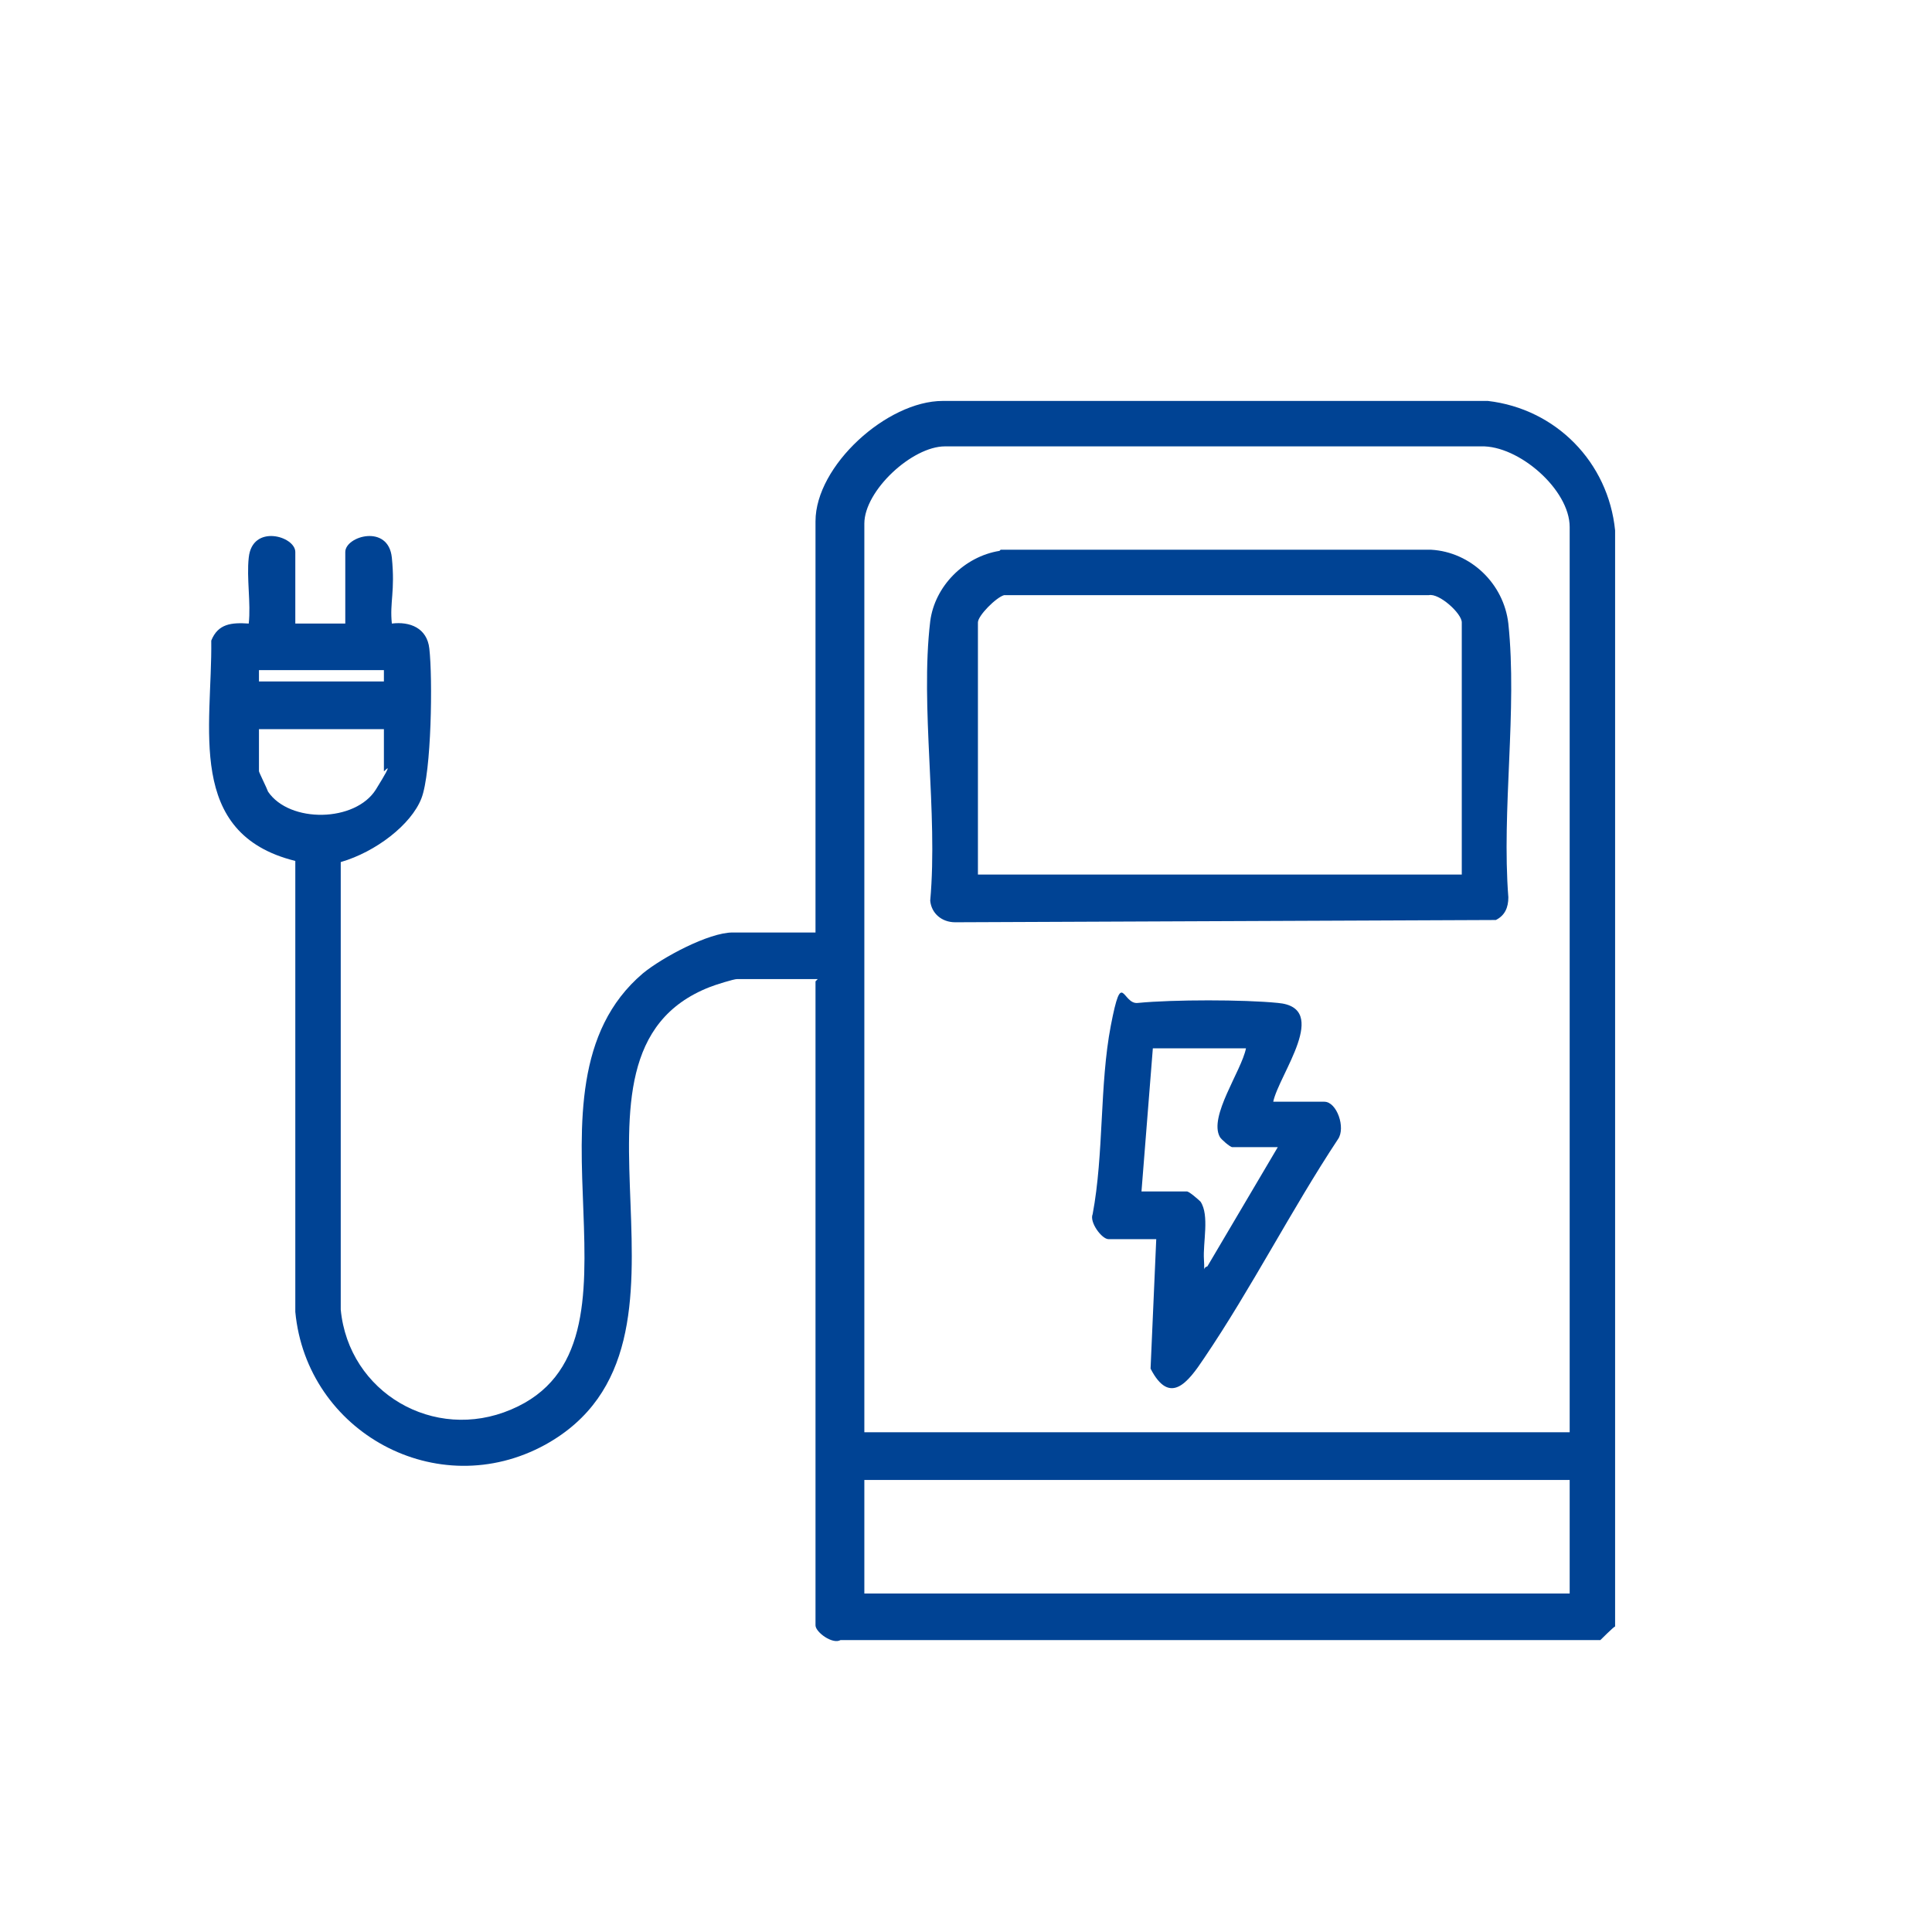
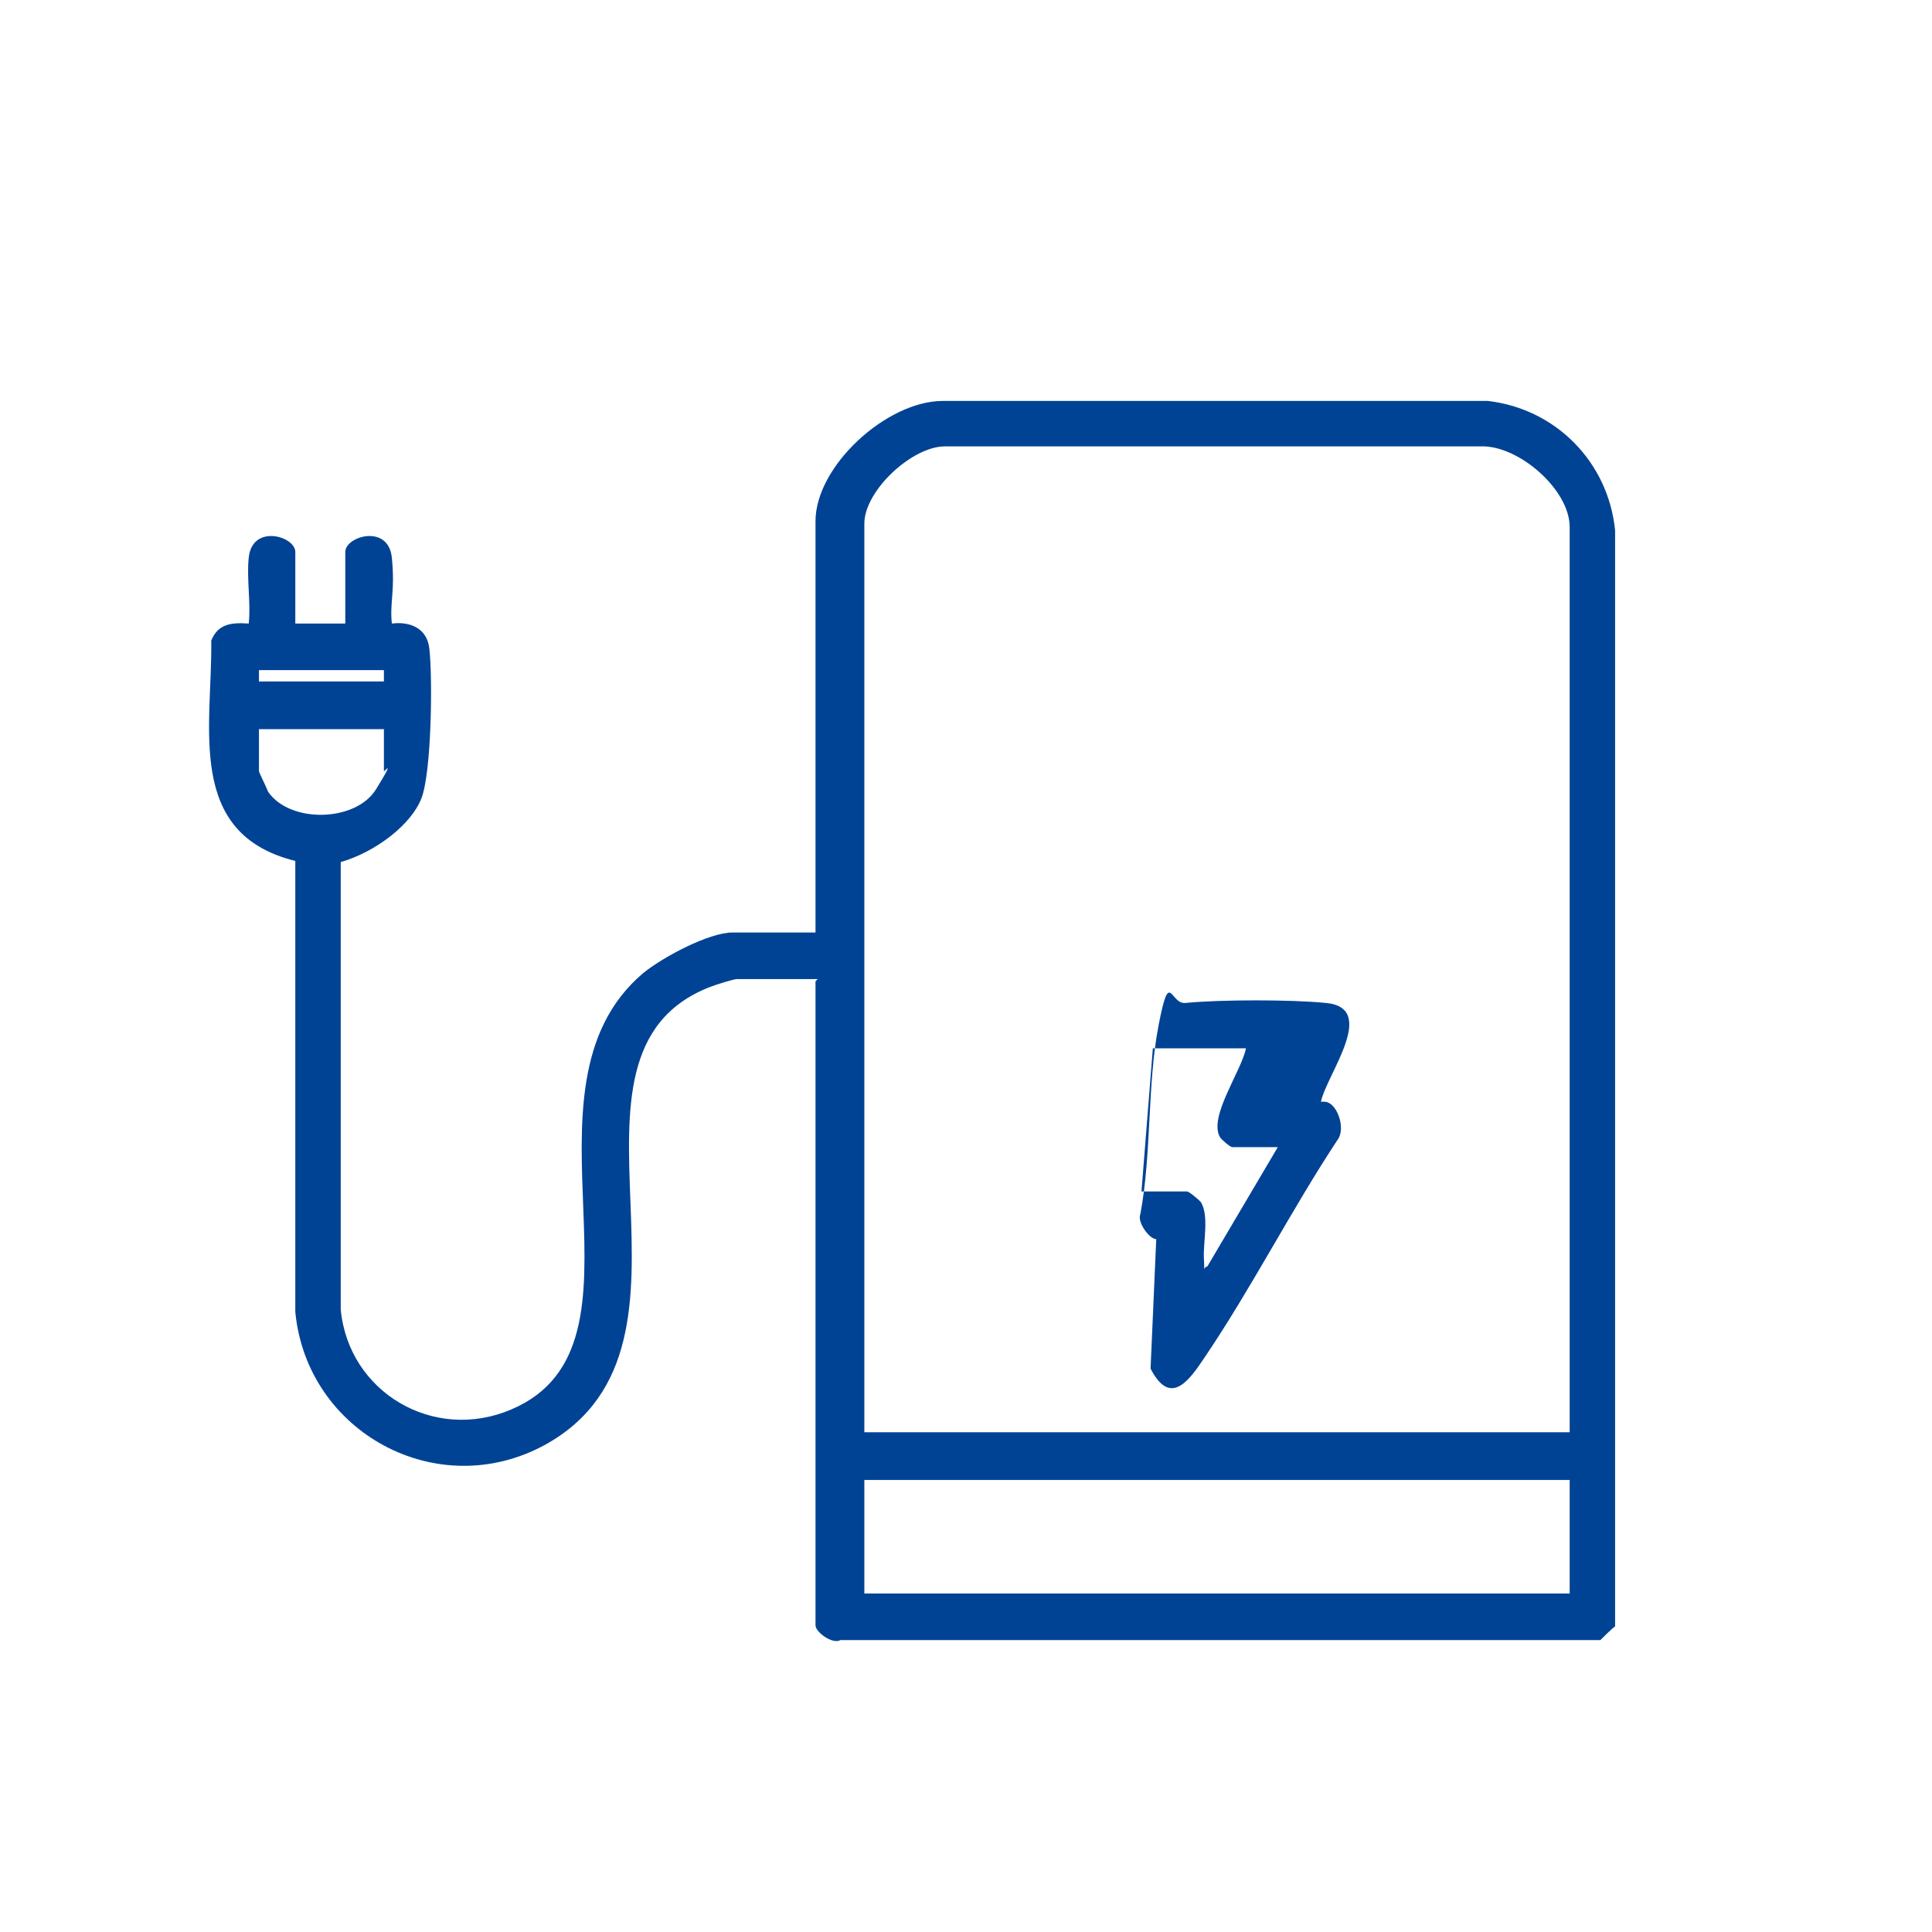
<svg xmlns="http://www.w3.org/2000/svg" id="Ebene_1" version="1.1" viewBox="0 0 170.1 170.1">
  <defs>
    <style>
      .st0 {
        fill: #004394;
      }
    </style>
  </defs>
  <path class="st0" d="M72,86.2h-7.1c-.3,0-1.9.5-2.4.7-15.4,6,1.6,31.4-14.5,40.3-9.5,5.2-21-1.1-22-11.7v-39.7c-9.7-2.4-7.3-11.8-7.4-19.4.6-1.5,1.8-1.6,3.3-1.5.2-1.8-.2-4,0-5.8.3-3,4.1-1.9,4.1-.5v6.3h4.4v-6.3c0-1.4,3.8-2.5,4.1.5s-.2,3.9,0,5.8c1.6-.2,3.1.4,3.3,2.2.3,2.6.2,10.9-.7,13.2s-4,4.7-7.1,5.6v39.4c.7,7.3,8.2,11.7,15,8.8,13.5-5.7-.4-28.2,11.6-38.4,1.7-1.4,5.8-3.6,7.9-3.6h7.3v-36.2c0-4.9,6.3-10.6,11.2-10.6h48c6,.7,10.6,5.4,11.2,11.4v96.5c-.1,0-1.3,1.2-1.3,1.2h-66.9c-.7.4-2.2-.7-2.2-1.3v-56.7ZM138.2,126.2V46.4c0-3.3-4.5-7.2-7.8-7.1h-47.2c-2.9,0-7.1,3.9-7.1,6.8v80h62.1ZM33.8,59h-11v1h11v-1ZM33.8,64.2h-11v3.7c0,.1.7,1.5.8,1.8,1.9,2.8,7.7,2.7,9.5-.2s.7-1.5.7-1.6v-3.7ZM138.2,130.3h-62.1v10h62.1v-10Z" />
-   <path class="st0" d="M88.1,48.4h37.9c3.5.2,6.4,3,6.8,6.5.8,7.6-.6,16.4,0,24.1,0,.9-.3,1.6-1.1,2l-47.6.2c-1.2,0-2.1-.8-2.2-1.9.7-7.8-.9-17,0-24.6.4-3.1,3-5.7,6.1-6.2ZM128.7,77v-22.2c0-.8-2-2.6-2.9-2.4h-37.4c-.7.2-2.3,1.8-2.3,2.4v22.2h42.6Z" />
-   <path class="st0" d="M112.1,97h4.5c1.1,0,1.9,2.3,1.2,3.3-4.1,6.2-7.6,13.1-11.8,19.3-1.4,2.1-3,4.2-4.7.9l.5-11.4h-4.2c-.6,0-1.7-1.5-1.4-2.2,1-5.3.6-11.4,1.6-16.6s1-1.8,2.4-2c3.1-.3,9.3-.3,12.3,0,4.7.4.1,6.3-.4,8.7ZM109.5,92.3h-8l-1,12.6h4c.2,0,1,.7,1.2.9.8,1.2.2,3.6.3,5.1s-.2.7.3.6l6.2-10.5h-4c-.2,0-1-.7-1.1-.9-1-1.8,1.9-5.8,2.3-7.8Z" />
+   <path class="st0" d="M112.1,97h4.5c1.1,0,1.9,2.3,1.2,3.3-4.1,6.2-7.6,13.1-11.8,19.3-1.4,2.1-3,4.2-4.7.9l.5-11.4c-.6,0-1.7-1.5-1.4-2.2,1-5.3.6-11.4,1.6-16.6s1-1.8,2.4-2c3.1-.3,9.3-.3,12.3,0,4.7.4.1,6.3-.4,8.7ZM109.5,92.3h-8l-1,12.6h4c.2,0,1,.7,1.2.9.8,1.2.2,3.6.3,5.1s-.2.7.3.6l6.2-10.5h-4c-.2,0-1-.7-1.1-.9-1-1.8,1.9-5.8,2.3-7.8Z" />
</svg>